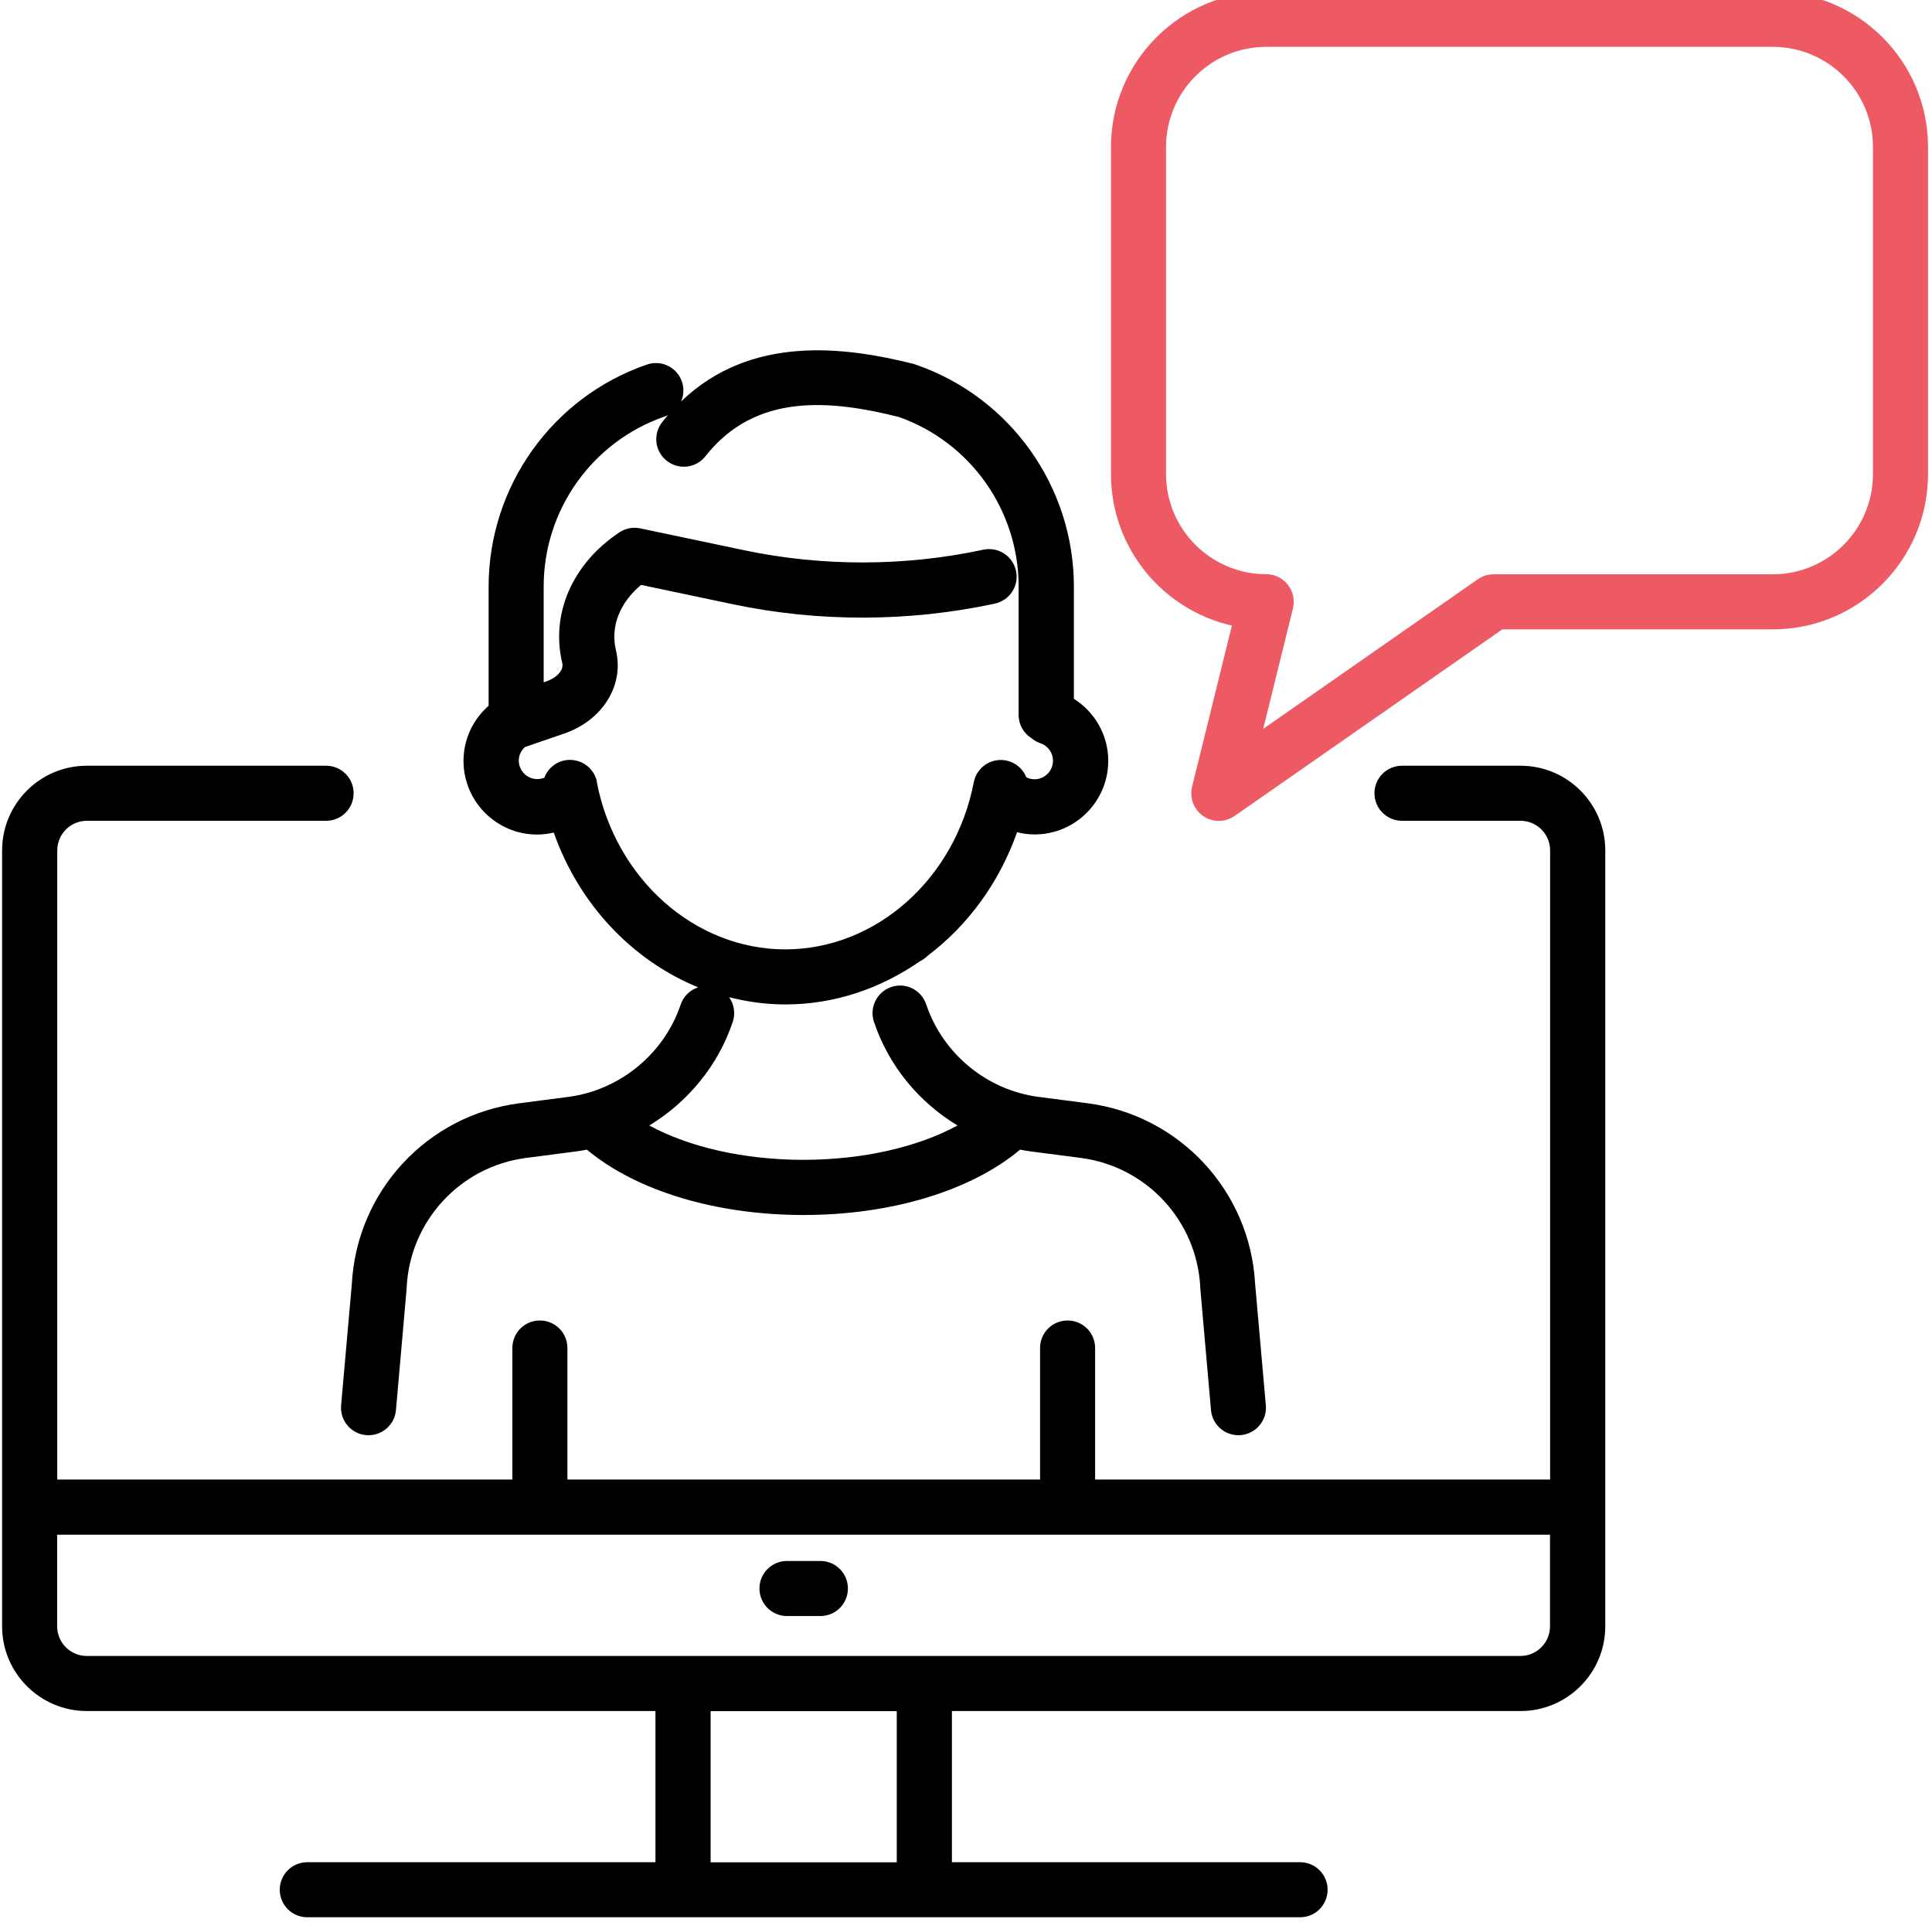
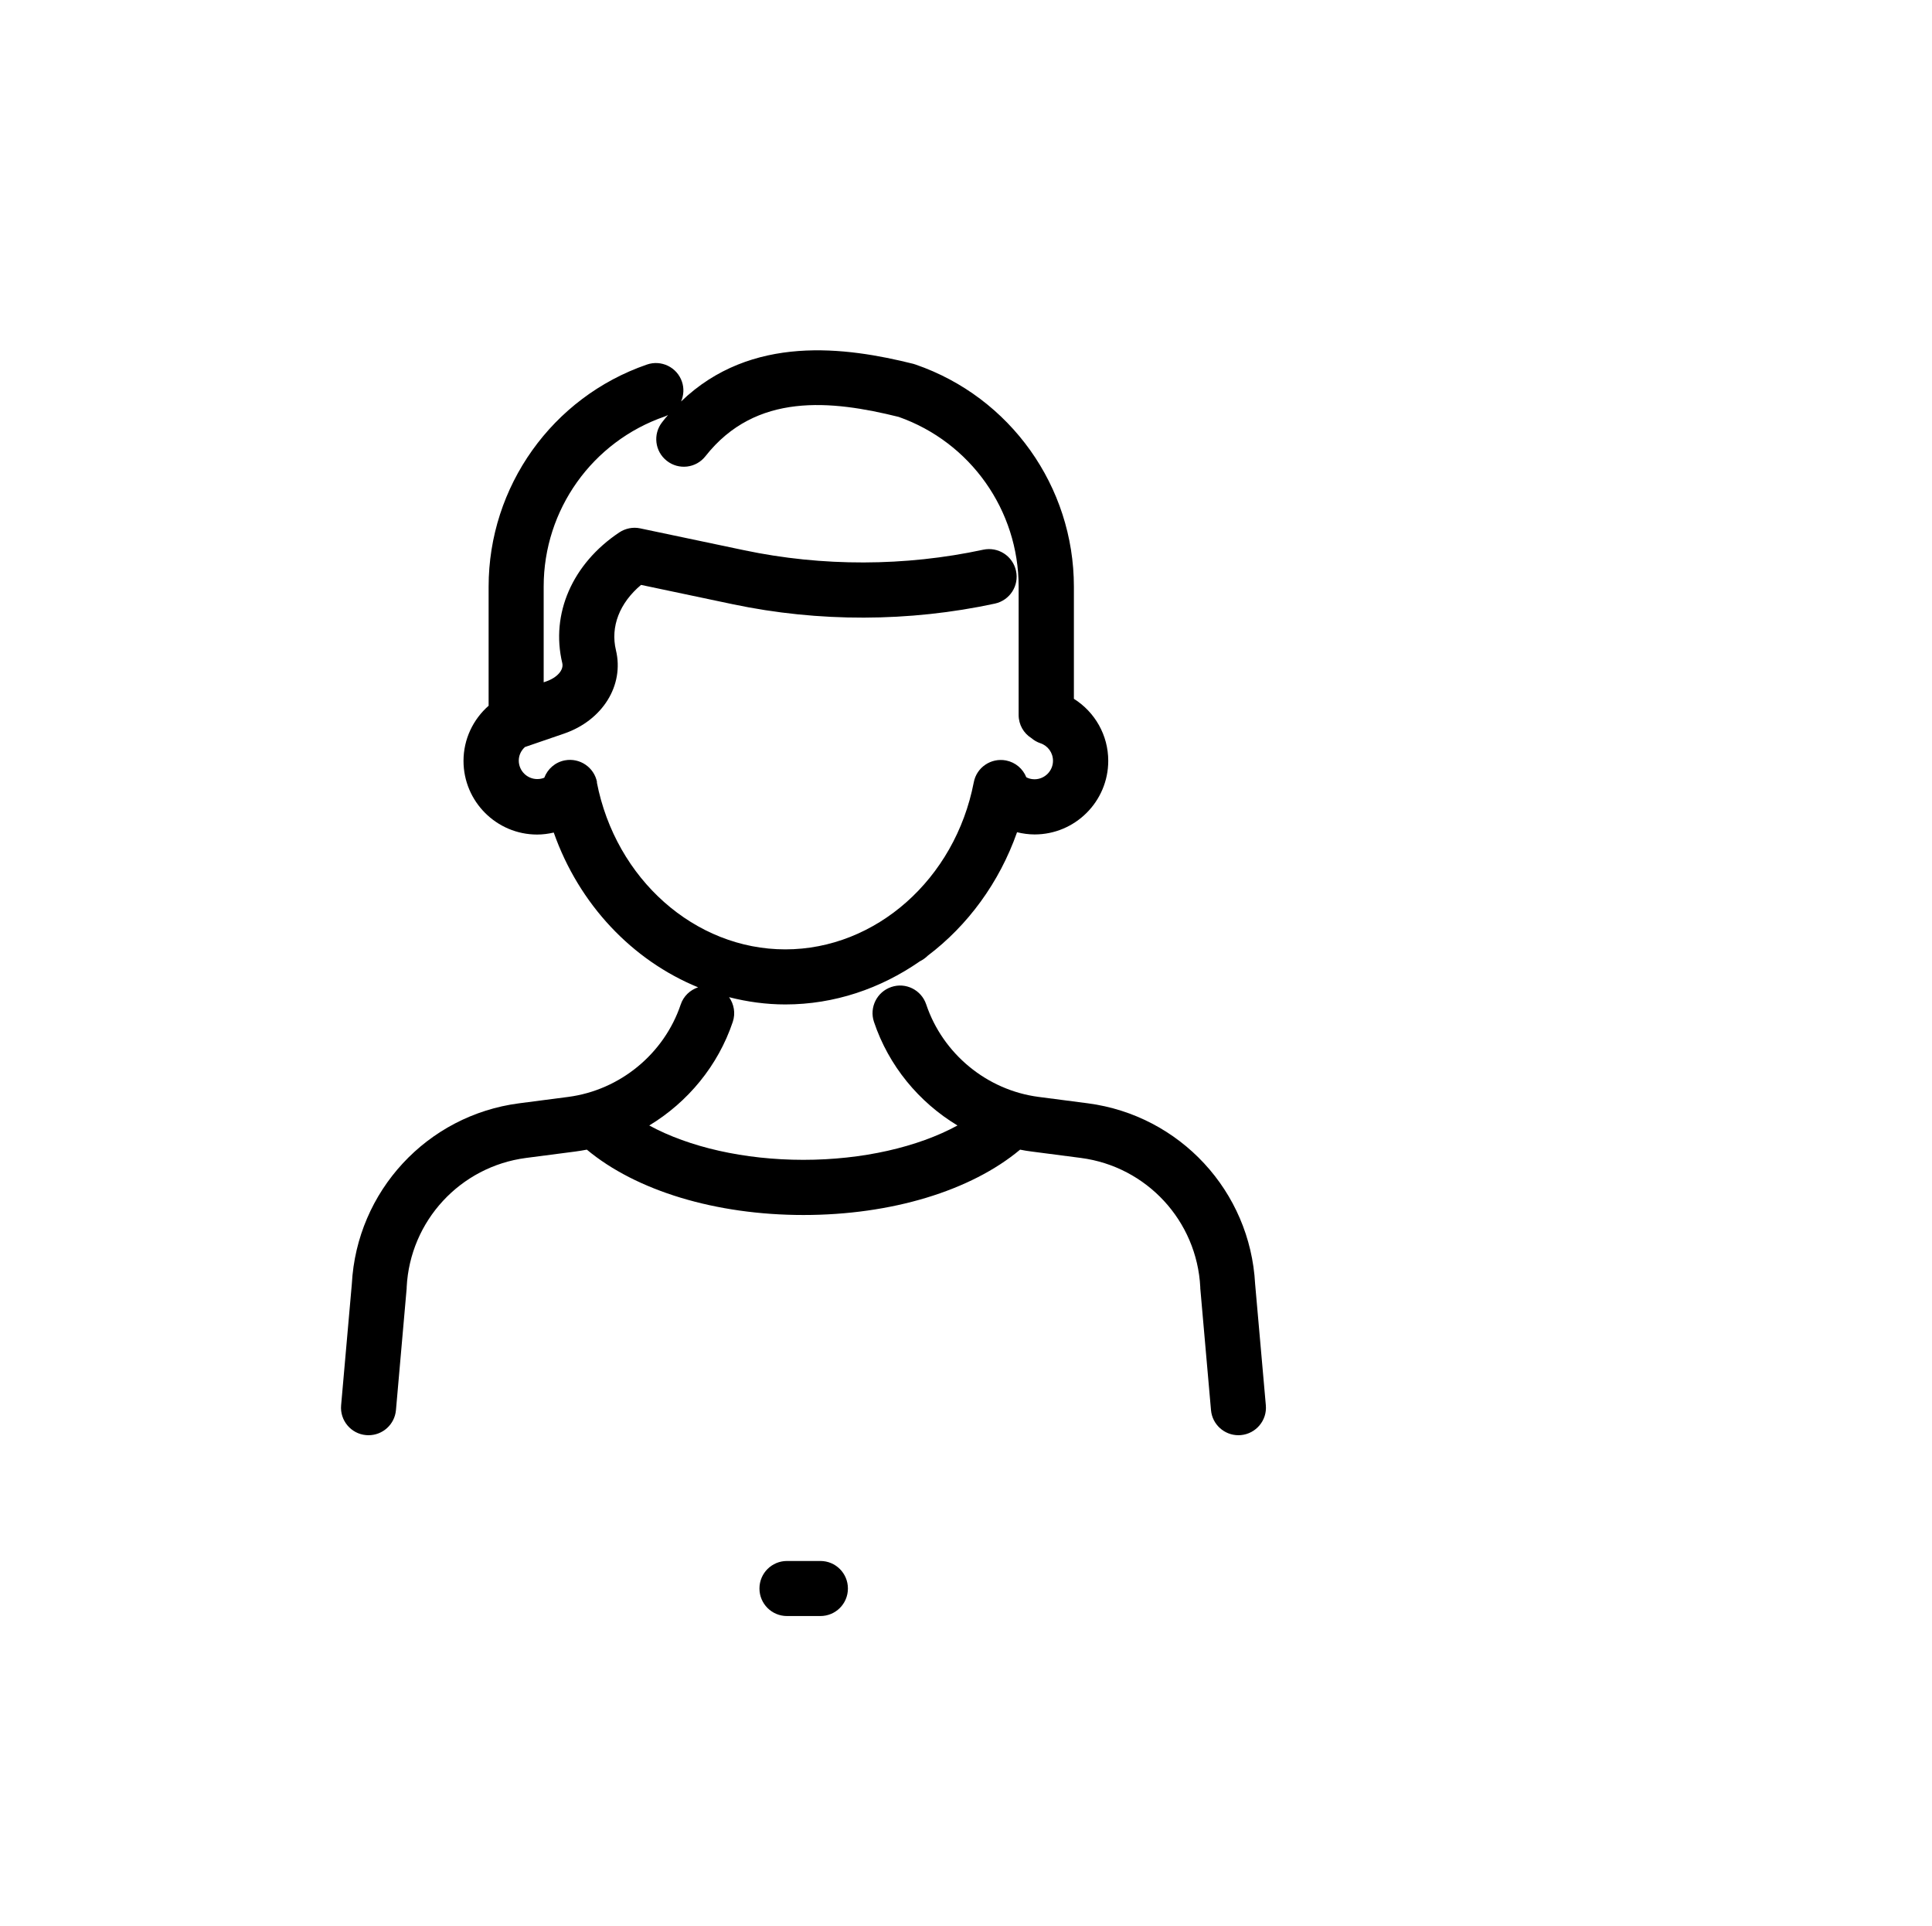
<svg xmlns="http://www.w3.org/2000/svg" id="Layer_1" viewBox="0 0 183.9 183.3">
  <defs>
    <style>.cls-1{fill:#ee5a63;}</style>
  </defs>
-   <path d="M144.73,72.88h-11.28c-1.45,0-2.62,1.17-2.62,2.62s1.17,2.62,2.62,2.62h11.28c1.55,0,2.82,1.26,2.82,2.82v59.88h-43.31v-12.52c0-1.45-1.17-2.62-2.62-2.62s-2.62,1.17-2.62,2.62v12.52h-44.99v-12.52c0-1.45-1.17-2.62-2.62-2.62s-2.62,1.17-2.62,2.62v12.52H5.45v-59.88c0-1.55,1.26-2.82,2.82-2.82h22.77c1.45,0,2.62-1.17,2.62-2.62s-1.17-2.62-2.62-2.62H8.26c-4.45,0-8.06,3.62-8.06,8.06v73.85c0,4.45,3.62,8.06,8.06,8.06h54.13v14.39H29.25c-1.45,0-2.62,1.17-2.62,2.62s1.17,2.62,2.62,2.62h94.5c1.45,0,2.62-1.17,2.62-2.62s-1.17-2.62-2.62-2.62h-33.14v-14.39h54.13c4.45,0,8.06-3.62,8.06-8.06v-73.85c0-4.45-3.62-8.06-8.06-8.06ZM85.36,177.25h-17.72v-14.39h17.72v14.39ZM144.73,157.61H8.26c-1.55,0-2.82-1.26-2.82-2.82v-8.72h142.1v8.72c0,1.55-1.26,2.82-2.82,2.82Z" />
  <path d="M78.09,148.57h-3.18c-1.45,0-2.62,1.17-2.62,2.62s1.17,2.62,2.62,2.62h3.18c1.45,0,2.62-1.17,2.62-2.62s-1.17-2.62-2.62-2.62Z" />
  <path d="M64.8,95.59c-1.58,4.71-5.78,8.16-10.7,8.81l-4.69.61c-8.76,1.14-15.45,8.37-15.92,17.19l-1.02,11.55c-.13,1.44.94,2.72,2.38,2.84.08,0,.16.01.23.01,1.35,0,2.49-1.03,2.61-2.39l1.02-11.6s0-.07,0-.1c.32-6.31,5.1-11.48,11.36-12.3l4.69-.61c.37-.05.74-.11,1.1-.18,4.69,3.91,12.26,6.22,20.62,6.22s15.93-2.3,20.62-6.22c.36.07.73.14,1.1.18l4.69.61c6.26.82,11.04,5.99,11.36,12.3,0,.03,0,.07,0,.1l1.02,11.6c.12,1.37,1.27,2.39,2.61,2.39.08,0,.15,0,.23-.01,1.44-.13,2.51-1.4,2.38-2.84l-1.02-11.55c-.47-8.82-7.16-16.04-15.92-17.19l-4.69-.61c-4.92-.64-9.12-4.1-10.7-8.81-.46-1.37-1.95-2.12-3.32-1.65-1.37.46-2.11,1.95-1.65,3.32,1.4,4.18,4.28,7.65,7.95,9.86-3.78,2.06-9.04,3.27-14.67,3.27s-10.89-1.21-14.67-3.27c3.67-2.22,6.55-5.69,7.95-9.86.28-.83.11-1.69-.35-2.35,1.73.44,3.52.69,5.35.69,4.67,0,9.07-1.51,12.8-4.1.28-.14.54-.32.76-.54,3.81-2.88,6.81-6.95,8.5-11.75.54.13,1.1.21,1.67.21,3.86,0,7.01-3.14,7.01-7.01,0-2.44-1.27-4.64-3.27-5.9v-10.67c0-9.53-6.05-18.03-15.06-21.14-.07-.03-.15-.05-.22-.07-6.41-1.6-15.42-2.85-22.11,3.58.25-.58.3-1.25.08-1.89-.47-1.37-1.97-2.1-3.34-1.62-9.01,3.11-15.06,11.61-15.06,21.14v11.33c-1.48,1.3-2.39,3.19-2.39,5.25,0,3.86,3.14,7.01,7.01,7.01.54,0,1.06-.07,1.58-.19,2.41,6.84,7.48,12.17,13.74,14.73-.75.25-1.39.83-1.66,1.65ZM56.83,74.45c-.27-1.42-1.65-2.35-3.07-2.08-.93.18-1.64.83-1.95,1.65-.19.08-.41.13-.67.13-.97,0-1.76-.79-1.76-1.76,0-.51.23-.97.59-1.29l3.73-1.28c3.66-1.26,5.73-4.59,4.93-7.93-.54-2.25.35-4.51,2.39-6.22l8.73,1.84c8.17,1.72,16.79,1.7,24.95-.06,1.42-.31,2.32-1.7,2.01-3.12-.31-1.42-1.7-2.31-3.12-2.01-7.44,1.6-15.31,1.62-22.76.05l-9.89-2.08c-.69-.15-1.41,0-2,.39-4.46,2.98-6.54,7.74-5.42,12.43.16.66-.49,1.39-1.54,1.75l-.23.08v-9.12c0-7.3,4.63-13.8,11.53-16.18.11-.04.21-.09.31-.14-.19.22-.38.44-.56.68-.9,1.14-.7,2.79.44,3.68,1.14.9,2.79.7,3.68-.44,4.8-6.1,11.98-5.33,18.39-3.74,6.84,2.41,11.42,8.89,11.42,16.15v12.22c0,.93.48,1.74,1.21,2.2.25.21.53.38.86.49.72.24,1.2.91,1.2,1.67,0,.97-.79,1.76-1.76,1.76-.32,0-.57-.08-.78-.19-.32-.8-1.02-1.42-1.93-1.6-1.42-.27-2.8.65-3.07,2.08-1.78,9.21-9.33,15.9-17.94,15.9s-16.15-6.69-17.94-15.9Z" />
-   <path class="cls-1" d="M168.75-.78h-48.23c-8.15,0-14.77,6.63-14.77,14.77v31.14c0,7.03,4.93,12.92,11.51,14.41l-3.79,15.34c-.26,1.06.16,2.17,1.06,2.79.45.31.97.46,1.49.46s1.05-.16,1.5-.47l25.48-17.76h25.75c8.15,0,14.77-6.63,14.77-14.77V13.99c0-8.15-6.63-14.77-14.77-14.77ZM178.28,45.13c0,5.25-4.27,9.53-9.53,9.53h-26.58c-.54,0-1.06.16-1.5.47l-20.43,14.24,2.83-11.46c.19-.78.02-1.61-.48-2.25-.5-.64-1.26-1.01-2.07-1.01-5.25,0-9.53-4.27-9.53-9.53V13.99c0-5.25,4.27-9.53,9.53-9.53h48.23c5.25,0,9.53,4.27,9.53,9.53v31.14Z" />
</svg>